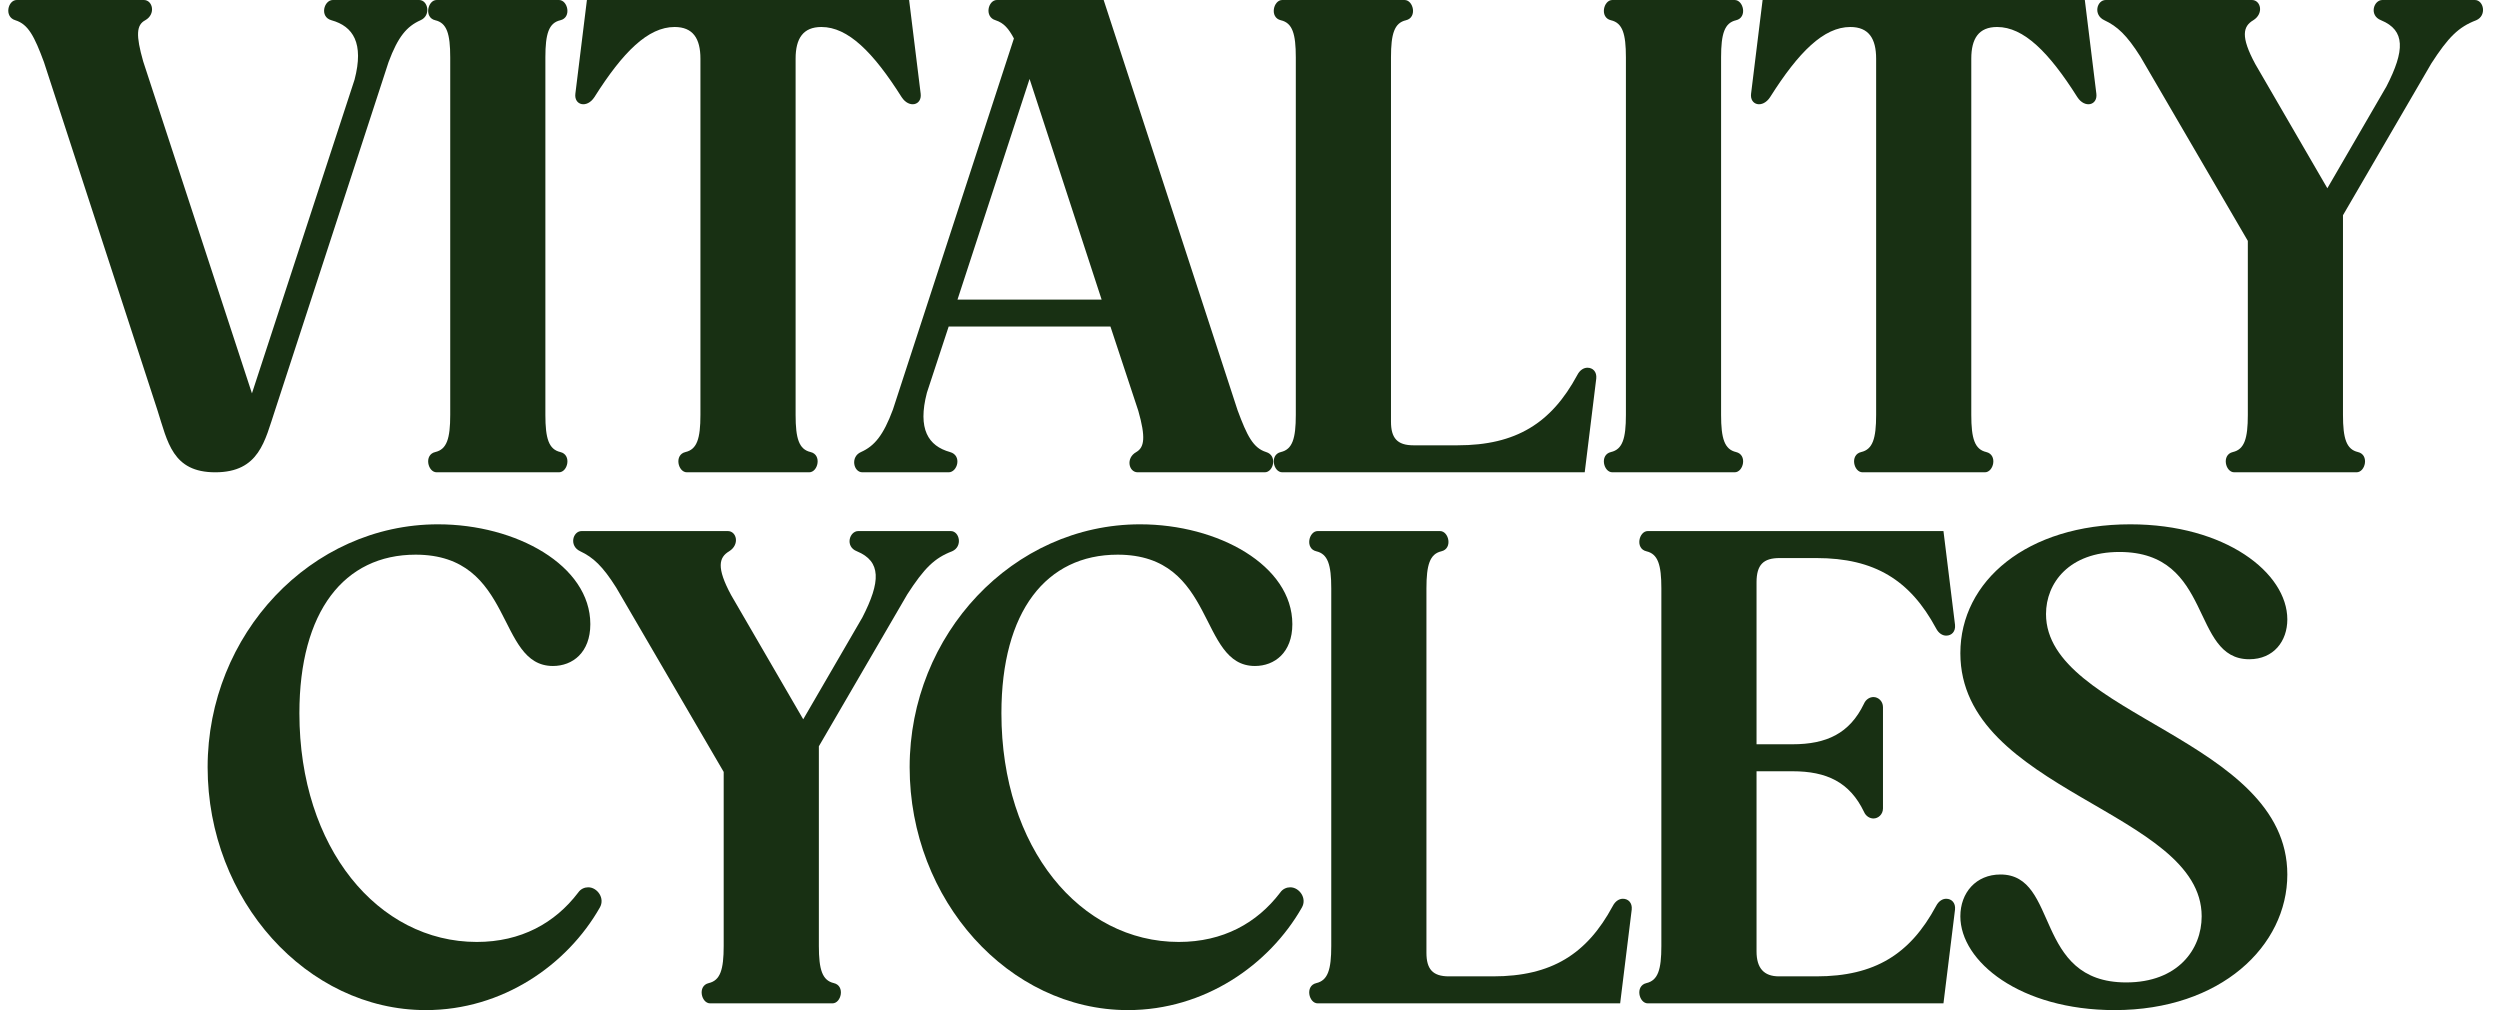
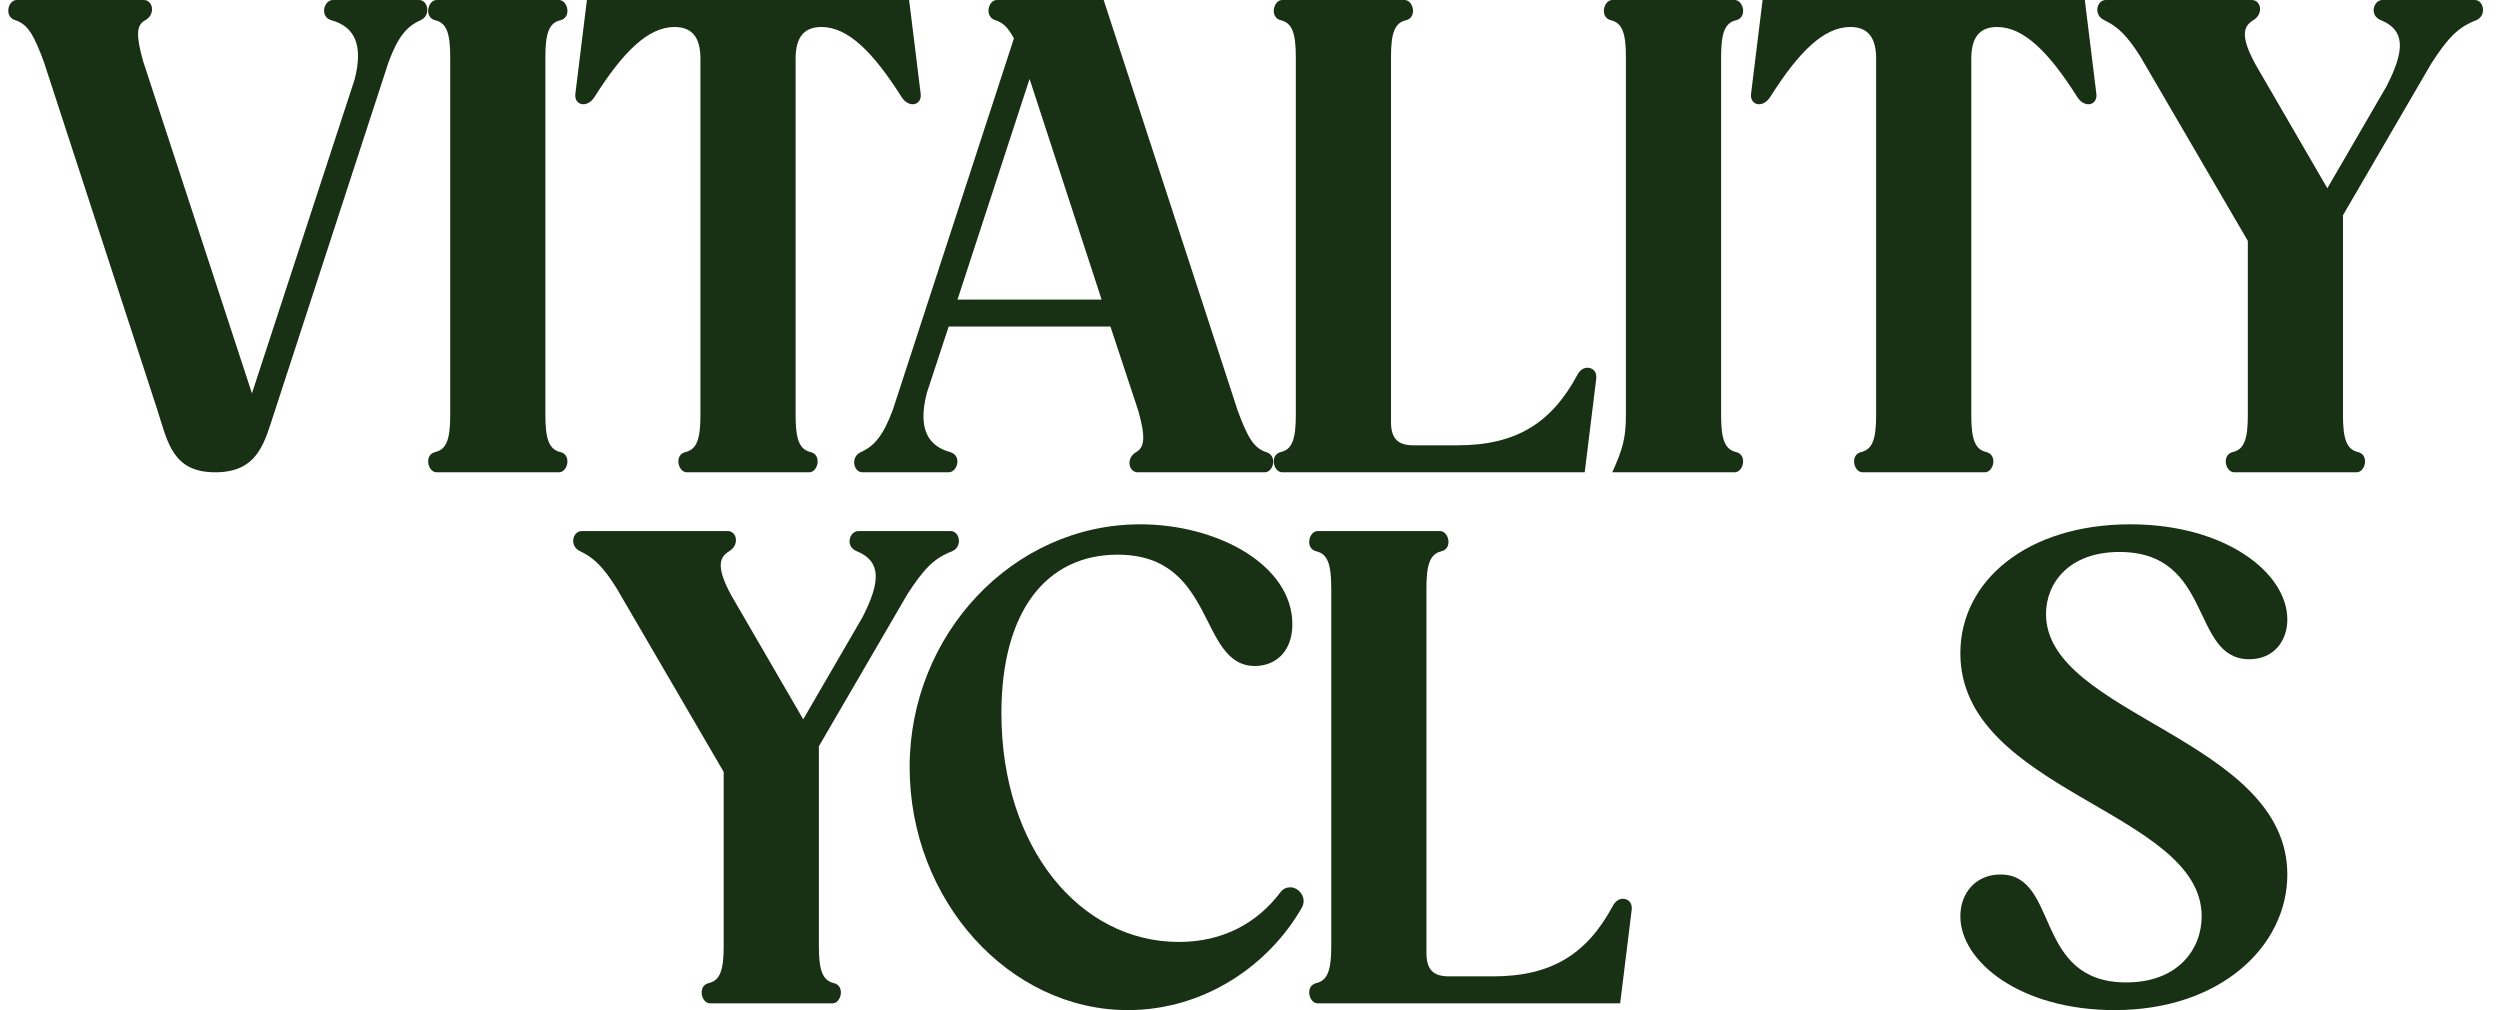
<svg xmlns="http://www.w3.org/2000/svg" fill="none" viewBox="0 0 99 40" height="40" width="99">
  <g data-figma-bg-blur-radius="100">
    <path fill="#183013" d="M9.977 15.577L14.041 3.153C14.418 1.71 13.988 1.042 13.126 0.802C12.642 0.668 12.83 0 13.18 0H16.599C16.949 0 17.083 0.615 16.652 0.802C16.114 1.042 15.764 1.443 15.387 2.458L10.892 16.245C10.488 17.447 10.273 18.703 8.523 18.703C6.827 18.703 6.639 17.501 6.235 16.245L1.74 2.458C1.363 1.443 1.121 0.962 0.609 0.802C0.152 0.668 0.313 0 0.663 0H5.697C6.047 0 6.181 0.561 5.751 0.802C5.401 0.989 5.374 1.389 5.67 2.431L9.977 15.577Z" />
    <path fill="#183013" d="M17.29 18.703C16.94 18.703 16.779 18.008 17.236 17.901C17.694 17.795 17.829 17.367 17.829 16.432V2.271C17.829 1.336 17.694 0.908 17.236 0.802C16.779 0.695 16.94 0 17.29 0H22.136C22.485 0 22.647 0.695 22.189 0.802C21.732 0.908 21.597 1.336 21.597 2.271V16.432C21.597 17.367 21.732 17.795 22.189 17.901C22.647 18.008 22.485 18.703 22.136 18.703H17.29Z" />
    <path fill="#183013" d="M22.784 3.714L23.242 0H36.001L36.459 3.714C36.512 4.168 36.001 4.302 35.705 3.847C34.574 2.057 33.578 1.069 32.528 1.069C31.802 1.069 31.506 1.523 31.506 2.325V16.432C31.506 17.367 31.64 17.795 32.098 17.901C32.555 18.008 32.394 18.703 32.044 18.703H27.199C26.849 18.703 26.687 18.008 27.145 17.901C27.602 17.795 27.737 17.367 27.737 16.432V2.325C27.737 1.523 27.441 1.069 26.714 1.069C25.664 1.069 24.668 2.057 23.538 3.847C23.242 4.302 22.73 4.168 22.784 3.714Z" />
    <path fill="#183013" d="M37.567 12.932L36.706 15.55C36.329 16.993 36.76 17.661 37.621 17.901C38.106 18.035 37.917 18.703 37.567 18.703H34.149C33.799 18.703 33.664 18.088 34.095 17.901C34.633 17.661 34.983 17.233 35.36 16.218L40.151 1.523C39.936 1.122 39.748 0.908 39.425 0.802C38.967 0.668 39.129 0 39.478 0H43.705L49.008 16.245C49.384 17.26 49.627 17.741 50.138 17.901C50.596 18.035 50.434 18.703 50.084 18.703H45.051C44.701 18.703 44.566 18.142 44.997 17.901C45.32 17.715 45.374 17.314 45.078 16.272L43.974 12.932H37.567ZM37.917 11.863H43.624L40.771 3.126L37.917 11.863Z" />
    <path fill="#183013" d="M55.083 16.699C55.083 17.34 55.325 17.634 55.971 17.634H57.721C60.036 17.634 61.435 16.753 62.458 14.856C62.566 14.642 62.727 14.562 62.862 14.562C63.078 14.562 63.239 14.722 63.212 14.989L62.755 18.703H50.776C50.426 18.703 50.264 18.008 50.722 17.901C51.18 17.795 51.314 17.367 51.314 16.432V2.271C51.314 1.336 51.18 0.908 50.722 0.802C50.264 0.695 50.426 0 50.776 0H55.621C55.971 0 56.133 0.695 55.675 0.802C55.217 0.908 55.083 1.336 55.083 2.271V16.699Z" />
-     <path fill="#183013" d="M63.848 18.703C63.498 18.703 63.337 18.008 63.794 17.901C64.252 17.795 64.386 17.367 64.386 16.432V2.271C64.386 1.336 64.252 0.908 63.794 0.802C63.337 0.695 63.498 0 63.848 0H68.693C69.043 0 69.205 0.695 68.747 0.802C68.29 0.908 68.155 1.336 68.155 2.271V16.432C68.155 17.367 68.29 17.795 68.747 17.901C69.205 18.008 69.043 18.703 68.693 18.703H63.848Z" />
+     <path fill="#183013" d="M63.848 18.703C64.252 17.795 64.386 17.367 64.386 16.432V2.271C64.386 1.336 64.252 0.908 63.794 0.802C63.337 0.695 63.498 0 63.848 0H68.693C69.043 0 69.205 0.695 68.747 0.802C68.29 0.908 68.155 1.336 68.155 2.271V16.432C68.155 17.367 68.29 17.795 68.747 17.901C69.205 18.008 69.043 18.703 68.693 18.703H63.848Z" />
    <path fill="#183013" d="M69.342 3.714L69.799 0H82.559L83.016 3.714C83.07 4.168 82.559 4.302 82.263 3.847C81.132 2.057 80.136 1.069 79.086 1.069C78.359 1.069 78.063 1.523 78.063 2.325V16.432C78.063 17.367 78.198 17.795 78.656 17.901C79.113 18.008 78.951 18.703 78.602 18.703H73.756C73.406 18.703 73.245 18.008 73.703 17.901C74.16 17.795 74.295 17.367 74.295 16.432V2.325C74.295 1.523 73.999 1.069 73.272 1.069C72.222 1.069 71.226 2.057 70.096 3.847C69.799 4.302 69.288 4.168 69.342 3.714Z" />
    <path fill="#183013" d="M89.014 9.539L84.761 2.244C84.222 1.389 83.845 1.042 83.334 0.802C82.876 0.588 83.038 0 83.388 0H89.175C89.525 0 89.66 0.534 89.229 0.802C88.825 1.042 88.718 1.443 89.31 2.538L92.163 7.455L94.505 3.42C95.232 2.004 95.259 1.202 94.29 0.802C93.805 0.615 93.993 0 94.343 0H98.004C98.354 0 98.489 0.615 98.058 0.802C97.358 1.069 96.954 1.47 96.281 2.512L92.782 8.523V16.432C92.782 17.367 92.917 17.795 93.374 17.901C93.832 18.008 93.671 18.703 93.32 18.703H88.475C88.125 18.703 87.964 18.008 88.421 17.901C88.879 17.795 89.014 17.367 89.014 16.432V9.539Z" />
-     <path fill="#183013" d="M22.892 35.351C23 35.191 23.161 35.137 23.296 35.137C23.646 35.137 23.969 35.565 23.753 35.939C22.461 38.21 19.904 40 16.862 40C12.152 40 8.222 35.645 8.222 30.381C8.222 25.118 12.313 20.763 17.347 20.763C20.442 20.763 23.377 22.392 23.377 24.717C23.377 25.839 22.677 26.373 21.896 26.373C19.635 26.373 20.389 21.965 16.459 21.965C13.632 21.965 11.856 24.209 11.856 28.244C11.856 33.587 14.978 37.301 18.881 37.301C20.631 37.301 21.977 36.553 22.892 35.351Z" />
    <path fill="#183013" d="M28.658 30.568L24.405 23.274C23.867 22.419 23.49 22.072 22.979 21.831C22.521 21.618 22.683 21.03 23.033 21.03H28.82C29.17 21.03 29.305 21.564 28.874 21.831C28.47 22.072 28.362 22.473 28.954 23.568L31.808 28.484L34.15 24.45C34.877 23.034 34.903 22.232 33.934 21.831C33.45 21.644 33.638 21.03 33.988 21.03H37.649C37.999 21.03 38.134 21.644 37.703 21.831C37.003 22.099 36.599 22.499 35.926 23.541L32.427 29.553V37.462C32.427 38.397 32.562 38.824 33.019 38.931C33.477 39.038 33.315 39.733 32.965 39.733H28.12C27.77 39.733 27.609 39.038 28.066 38.931C28.524 38.824 28.658 38.397 28.658 37.462V30.568Z" />
    <path fill="#183013" d="M50.692 35.351C50.8 35.191 50.962 35.137 51.096 35.137C51.446 35.137 51.769 35.565 51.554 35.939C50.262 38.21 47.704 40 44.663 40C39.952 40 36.022 35.645 36.022 30.381C36.022 25.118 40.114 20.763 45.147 20.763C48.243 20.763 51.177 22.392 51.177 24.717C51.177 25.839 50.477 26.373 49.696 26.373C47.435 26.373 48.189 21.965 44.259 21.965C41.432 21.965 39.656 24.209 39.656 28.244C39.656 33.587 42.778 37.301 46.681 37.301C48.431 37.301 49.777 36.553 50.692 35.351Z" />
    <path fill="#183013" d="M56.487 37.729C56.487 38.37 56.729 38.664 57.375 38.664H59.125C61.44 38.664 62.839 37.782 63.862 35.885C63.97 35.672 64.131 35.591 64.266 35.591C64.481 35.591 64.643 35.752 64.616 36.019L64.158 39.733H52.18C51.83 39.733 51.668 39.038 52.126 38.931C52.584 38.824 52.718 38.397 52.718 37.462V23.301C52.718 22.366 52.584 21.938 52.126 21.831C51.668 21.724 51.83 21.03 52.18 21.03H57.025C57.375 21.03 57.536 21.724 57.079 21.831C56.621 21.938 56.487 22.366 56.487 23.301V37.729Z" />
-     <path fill="#183013" d="M70.985 30.542H69.559V37.675C69.559 38.343 69.855 38.664 70.447 38.664H71.927C74.243 38.664 75.642 37.782 76.665 35.885C76.773 35.672 76.934 35.591 77.069 35.591C77.284 35.591 77.446 35.752 77.419 36.019L76.961 39.733H65.252C64.902 39.733 64.74 39.038 65.198 38.931C65.656 38.824 65.79 38.397 65.79 37.462V23.301C65.79 22.366 65.656 21.938 65.198 21.831C64.74 21.724 64.902 21.03 65.252 21.03H76.961L77.419 24.744C77.446 25.011 77.284 25.171 77.069 25.171C76.934 25.171 76.773 25.091 76.665 24.877C75.642 22.98 74.243 22.099 71.927 22.099H70.474C69.828 22.099 69.559 22.366 69.559 23.06V29.473H70.985C72.331 29.473 73.246 29.045 73.812 27.87C73.892 27.683 74.054 27.603 74.189 27.603C74.377 27.603 74.566 27.763 74.566 28.003V32.011C74.566 32.252 74.377 32.412 74.189 32.412C74.054 32.412 73.892 32.332 73.812 32.145C73.246 30.969 72.331 30.542 70.985 30.542Z" />
    <path fill="#183013" d="M87.186 36.286C87.186 32.118 77.63 31.343 77.63 25.866C77.63 23.007 80.268 20.763 84.36 20.763C88.128 20.763 90.578 22.686 90.578 24.53C90.578 25.385 90.04 26.106 89.07 26.106C86.729 26.106 87.671 21.858 83.929 21.858C81.937 21.858 81.022 23.087 81.022 24.316C81.022 28.324 90.578 29.259 90.578 34.63C90.578 37.462 87.94 40 83.741 40C79.999 40 77.63 38.076 77.63 36.286C77.63 35.351 78.249 34.63 79.219 34.63C81.56 34.63 80.511 38.904 84.198 38.904C86.244 38.904 87.186 37.595 87.186 36.286Z" />
  </g>
  <defs>
    <clipPath transform="translate(99.672 100)" id="bgblur_0_6051_3324_clip_path">
      <path d="M9.977 15.577L14.041 3.153C14.418 1.71 13.988 1.042 13.126 0.802C12.642 0.668 12.83 0 13.18 0H16.599C16.949 0 17.083 0.615 16.652 0.802C16.114 1.042 15.764 1.443 15.387 2.458L10.892 16.245C10.488 17.447 10.273 18.703 8.523 18.703C6.827 18.703 6.639 17.501 6.235 16.245L1.74 2.458C1.363 1.443 1.121 0.962 0.609 0.802C0.152 0.668 0.313 0 0.663 0H5.697C6.047 0 6.181 0.561 5.751 0.802C5.401 0.989 5.374 1.389 5.67 2.431L9.977 15.577Z" />
      <path d="M17.29 18.703C16.94 18.703 16.779 18.008 17.236 17.901C17.694 17.795 17.829 17.367 17.829 16.432V2.271C17.829 1.336 17.694 0.908 17.236 0.802C16.779 0.695 16.94 0 17.29 0H22.136C22.485 0 22.647 0.695 22.189 0.802C21.732 0.908 21.597 1.336 21.597 2.271V16.432C21.597 17.367 21.732 17.795 22.189 17.901C22.647 18.008 22.485 18.703 22.136 18.703H17.29Z" />
      <path d="M22.784 3.714L23.242 0H36.001L36.459 3.714C36.512 4.168 36.001 4.302 35.705 3.847C34.574 2.057 33.578 1.069 32.528 1.069C31.802 1.069 31.506 1.523 31.506 2.325V16.432C31.506 17.367 31.64 17.795 32.098 17.901C32.555 18.008 32.394 18.703 32.044 18.703H27.199C26.849 18.703 26.687 18.008 27.145 17.901C27.602 17.795 27.737 17.367 27.737 16.432V2.325C27.737 1.523 27.441 1.069 26.714 1.069C25.664 1.069 24.668 2.057 23.538 3.847C23.242 4.302 22.73 4.168 22.784 3.714Z" />
      <path d="M37.567 12.932L36.706 15.55C36.329 16.993 36.76 17.661 37.621 17.901C38.106 18.035 37.917 18.703 37.567 18.703H34.149C33.799 18.703 33.664 18.088 34.095 17.901C34.633 17.661 34.983 17.233 35.36 16.218L40.151 1.523C39.936 1.122 39.748 0.908 39.425 0.802C38.967 0.668 39.129 0 39.478 0H43.705L49.008 16.245C49.384 17.26 49.627 17.741 50.138 17.901C50.596 18.035 50.434 18.703 50.084 18.703H45.051C44.701 18.703 44.566 18.142 44.997 17.901C45.32 17.715 45.374 17.314 45.078 16.272L43.974 12.932H37.567ZM37.917 11.863H43.624L40.771 3.126L37.917 11.863Z" />
      <path d="M55.083 16.699C55.083 17.34 55.325 17.634 55.971 17.634H57.721C60.036 17.634 61.435 16.753 62.458 14.856C62.566 14.642 62.727 14.562 62.862 14.562C63.078 14.562 63.239 14.722 63.212 14.989L62.755 18.703H50.776C50.426 18.703 50.264 18.008 50.722 17.901C51.18 17.795 51.314 17.367 51.314 16.432V2.271C51.314 1.336 51.18 0.908 50.722 0.802C50.264 0.695 50.426 0 50.776 0H55.621C55.971 0 56.133 0.695 55.675 0.802C55.217 0.908 55.083 1.336 55.083 2.271V16.699Z" />
      <path d="M63.848 18.703C63.498 18.703 63.337 18.008 63.794 17.901C64.252 17.795 64.386 17.367 64.386 16.432V2.271C64.386 1.336 64.252 0.908 63.794 0.802C63.337 0.695 63.498 0 63.848 0H68.693C69.043 0 69.205 0.695 68.747 0.802C68.29 0.908 68.155 1.336 68.155 2.271V16.432C68.155 17.367 68.29 17.795 68.747 17.901C69.205 18.008 69.043 18.703 68.693 18.703H63.848Z" />
      <path d="M69.342 3.714L69.799 0H82.559L83.016 3.714C83.07 4.168 82.559 4.302 82.263 3.847C81.132 2.057 80.136 1.069 79.086 1.069C78.359 1.069 78.063 1.523 78.063 2.325V16.432C78.063 17.367 78.198 17.795 78.656 17.901C79.113 18.008 78.951 18.703 78.602 18.703H73.756C73.406 18.703 73.245 18.008 73.703 17.901C74.16 17.795 74.295 17.367 74.295 16.432V2.325C74.295 1.523 73.999 1.069 73.272 1.069C72.222 1.069 71.226 2.057 70.096 3.847C69.799 4.302 69.288 4.168 69.342 3.714Z" />
      <path d="M89.014 9.539L84.761 2.244C84.222 1.389 83.845 1.042 83.334 0.802C82.876 0.588 83.038 0 83.388 0H89.175C89.525 0 89.66 0.534 89.229 0.802C88.825 1.042 88.718 1.443 89.31 2.538L92.163 7.455L94.505 3.42C95.232 2.004 95.259 1.202 94.29 0.802C93.805 0.615 93.993 0 94.343 0H98.004C98.354 0 98.489 0.615 98.058 0.802C97.358 1.069 96.954 1.47 96.281 2.512L92.782 8.523V16.432C92.782 17.367 92.917 17.795 93.374 17.901C93.832 18.008 93.671 18.703 93.32 18.703H88.475C88.125 18.703 87.964 18.008 88.421 17.901C88.879 17.795 89.014 17.367 89.014 16.432V9.539Z" />
      <path d="M22.892 35.351C23 35.191 23.161 35.137 23.296 35.137C23.646 35.137 23.969 35.565 23.753 35.939C22.461 38.21 19.904 40 16.862 40C12.152 40 8.222 35.645 8.222 30.381C8.222 25.118 12.313 20.763 17.347 20.763C20.442 20.763 23.377 22.392 23.377 24.717C23.377 25.839 22.677 26.373 21.896 26.373C19.635 26.373 20.389 21.965 16.459 21.965C13.632 21.965 11.856 24.209 11.856 28.244C11.856 33.587 14.978 37.301 18.881 37.301C20.631 37.301 21.977 36.553 22.892 35.351Z" />
      <path d="M28.658 30.568L24.405 23.274C23.867 22.419 23.49 22.072 22.979 21.831C22.521 21.618 22.683 21.03 23.033 21.03H28.82C29.17 21.03 29.305 21.564 28.874 21.831C28.47 22.072 28.362 22.473 28.954 23.568L31.808 28.484L34.15 24.45C34.877 23.034 34.903 22.232 33.934 21.831C33.45 21.644 33.638 21.03 33.988 21.03H37.649C37.999 21.03 38.134 21.644 37.703 21.831C37.003 22.099 36.599 22.499 35.926 23.541L32.427 29.553V37.462C32.427 38.397 32.562 38.824 33.019 38.931C33.477 39.038 33.315 39.733 32.965 39.733H28.12C27.77 39.733 27.609 39.038 28.066 38.931C28.524 38.824 28.658 38.397 28.658 37.462V30.568Z" />
      <path d="M50.692 35.351C50.8 35.191 50.962 35.137 51.096 35.137C51.446 35.137 51.769 35.565 51.554 35.939C50.262 38.21 47.704 40 44.663 40C39.952 40 36.022 35.645 36.022 30.381C36.022 25.118 40.114 20.763 45.147 20.763C48.243 20.763 51.177 22.392 51.177 24.717C51.177 25.839 50.477 26.373 49.696 26.373C47.435 26.373 48.189 21.965 44.259 21.965C41.432 21.965 39.656 24.209 39.656 28.244C39.656 33.587 42.778 37.301 46.681 37.301C48.431 37.301 49.777 36.553 50.692 35.351Z" />
      <path d="M56.487 37.729C56.487 38.37 56.729 38.664 57.375 38.664H59.125C61.44 38.664 62.839 37.782 63.862 35.885C63.97 35.672 64.131 35.591 64.266 35.591C64.481 35.591 64.643 35.752 64.616 36.019L64.158 39.733H52.18C51.83 39.733 51.668 39.038 52.126 38.931C52.584 38.824 52.718 38.397 52.718 37.462V23.301C52.718 22.366 52.584 21.938 52.126 21.831C51.668 21.724 51.83 21.03 52.18 21.03H57.025C57.375 21.03 57.536 21.724 57.079 21.831C56.621 21.938 56.487 22.366 56.487 23.301V37.729Z" />
      <path d="M70.985 30.542H69.559V37.675C69.559 38.343 69.855 38.664 70.447 38.664H71.927C74.243 38.664 75.642 37.782 76.665 35.885C76.773 35.672 76.934 35.591 77.069 35.591C77.284 35.591 77.446 35.752 77.419 36.019L76.961 39.733H65.252C64.902 39.733 64.74 39.038 65.198 38.931C65.656 38.824 65.79 38.397 65.79 37.462V23.301C65.79 22.366 65.656 21.938 65.198 21.831C64.74 21.724 64.902 21.03 65.252 21.03H76.961L77.419 24.744C77.446 25.011 77.284 25.171 77.069 25.171C76.934 25.171 76.773 25.091 76.665 24.877C75.642 22.98 74.243 22.099 71.927 22.099H70.474C69.828 22.099 69.559 22.366 69.559 23.06V29.473H70.985C72.331 29.473 73.246 29.045 73.812 27.87C73.892 27.683 74.054 27.603 74.189 27.603C74.377 27.603 74.566 27.763 74.566 28.003V32.011C74.566 32.252 74.377 32.412 74.189 32.412C74.054 32.412 73.892 32.332 73.812 32.145C73.246 30.969 72.331 30.542 70.985 30.542Z" />
      <path d="M87.186 36.286C87.186 32.118 77.63 31.343 77.63 25.866C77.63 23.007 80.268 20.763 84.36 20.763C88.128 20.763 90.578 22.686 90.578 24.53C90.578 25.385 90.04 26.106 89.07 26.106C86.729 26.106 87.671 21.858 83.929 21.858C81.937 21.858 81.022 23.087 81.022 24.316C81.022 28.324 90.578 29.259 90.578 34.63C90.578 37.462 87.94 40 83.741 40C79.999 40 77.63 38.076 77.63 36.286C77.63 35.351 78.249 34.63 79.219 34.63C81.56 34.63 80.511 38.904 84.198 38.904C86.244 38.904 87.186 37.595 87.186 36.286Z" />
    </clipPath>
  </defs>
</svg>